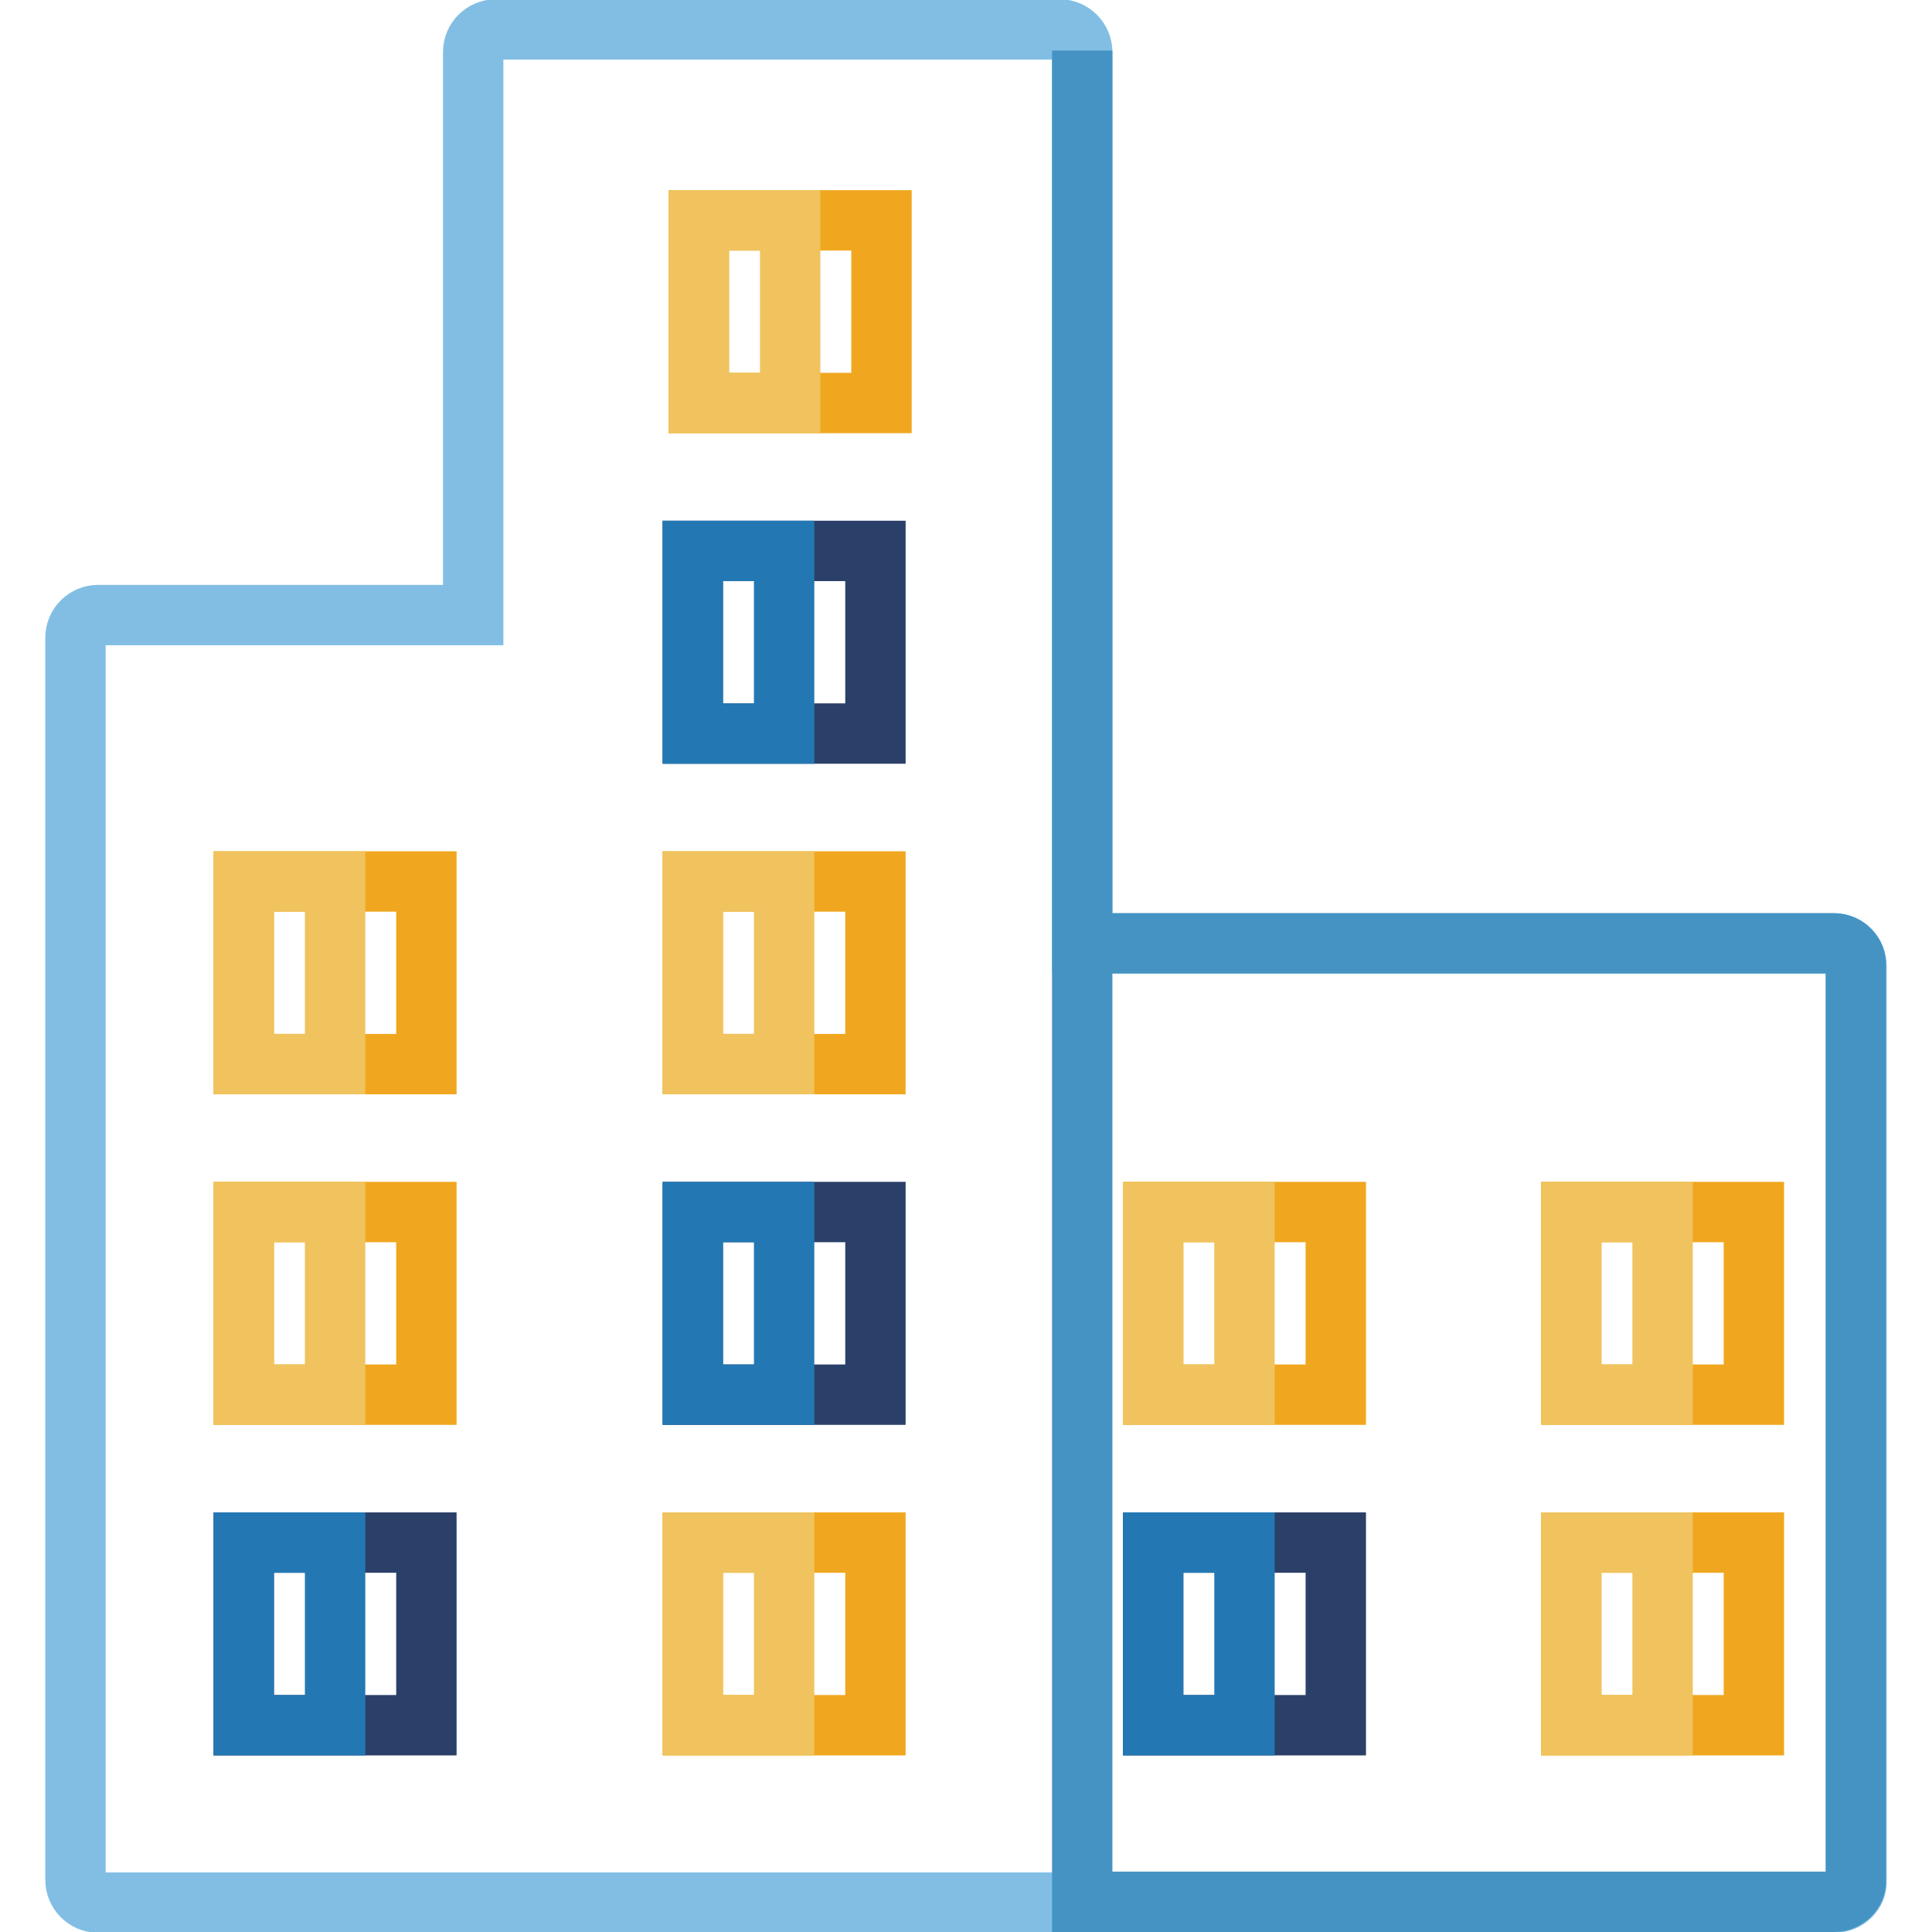
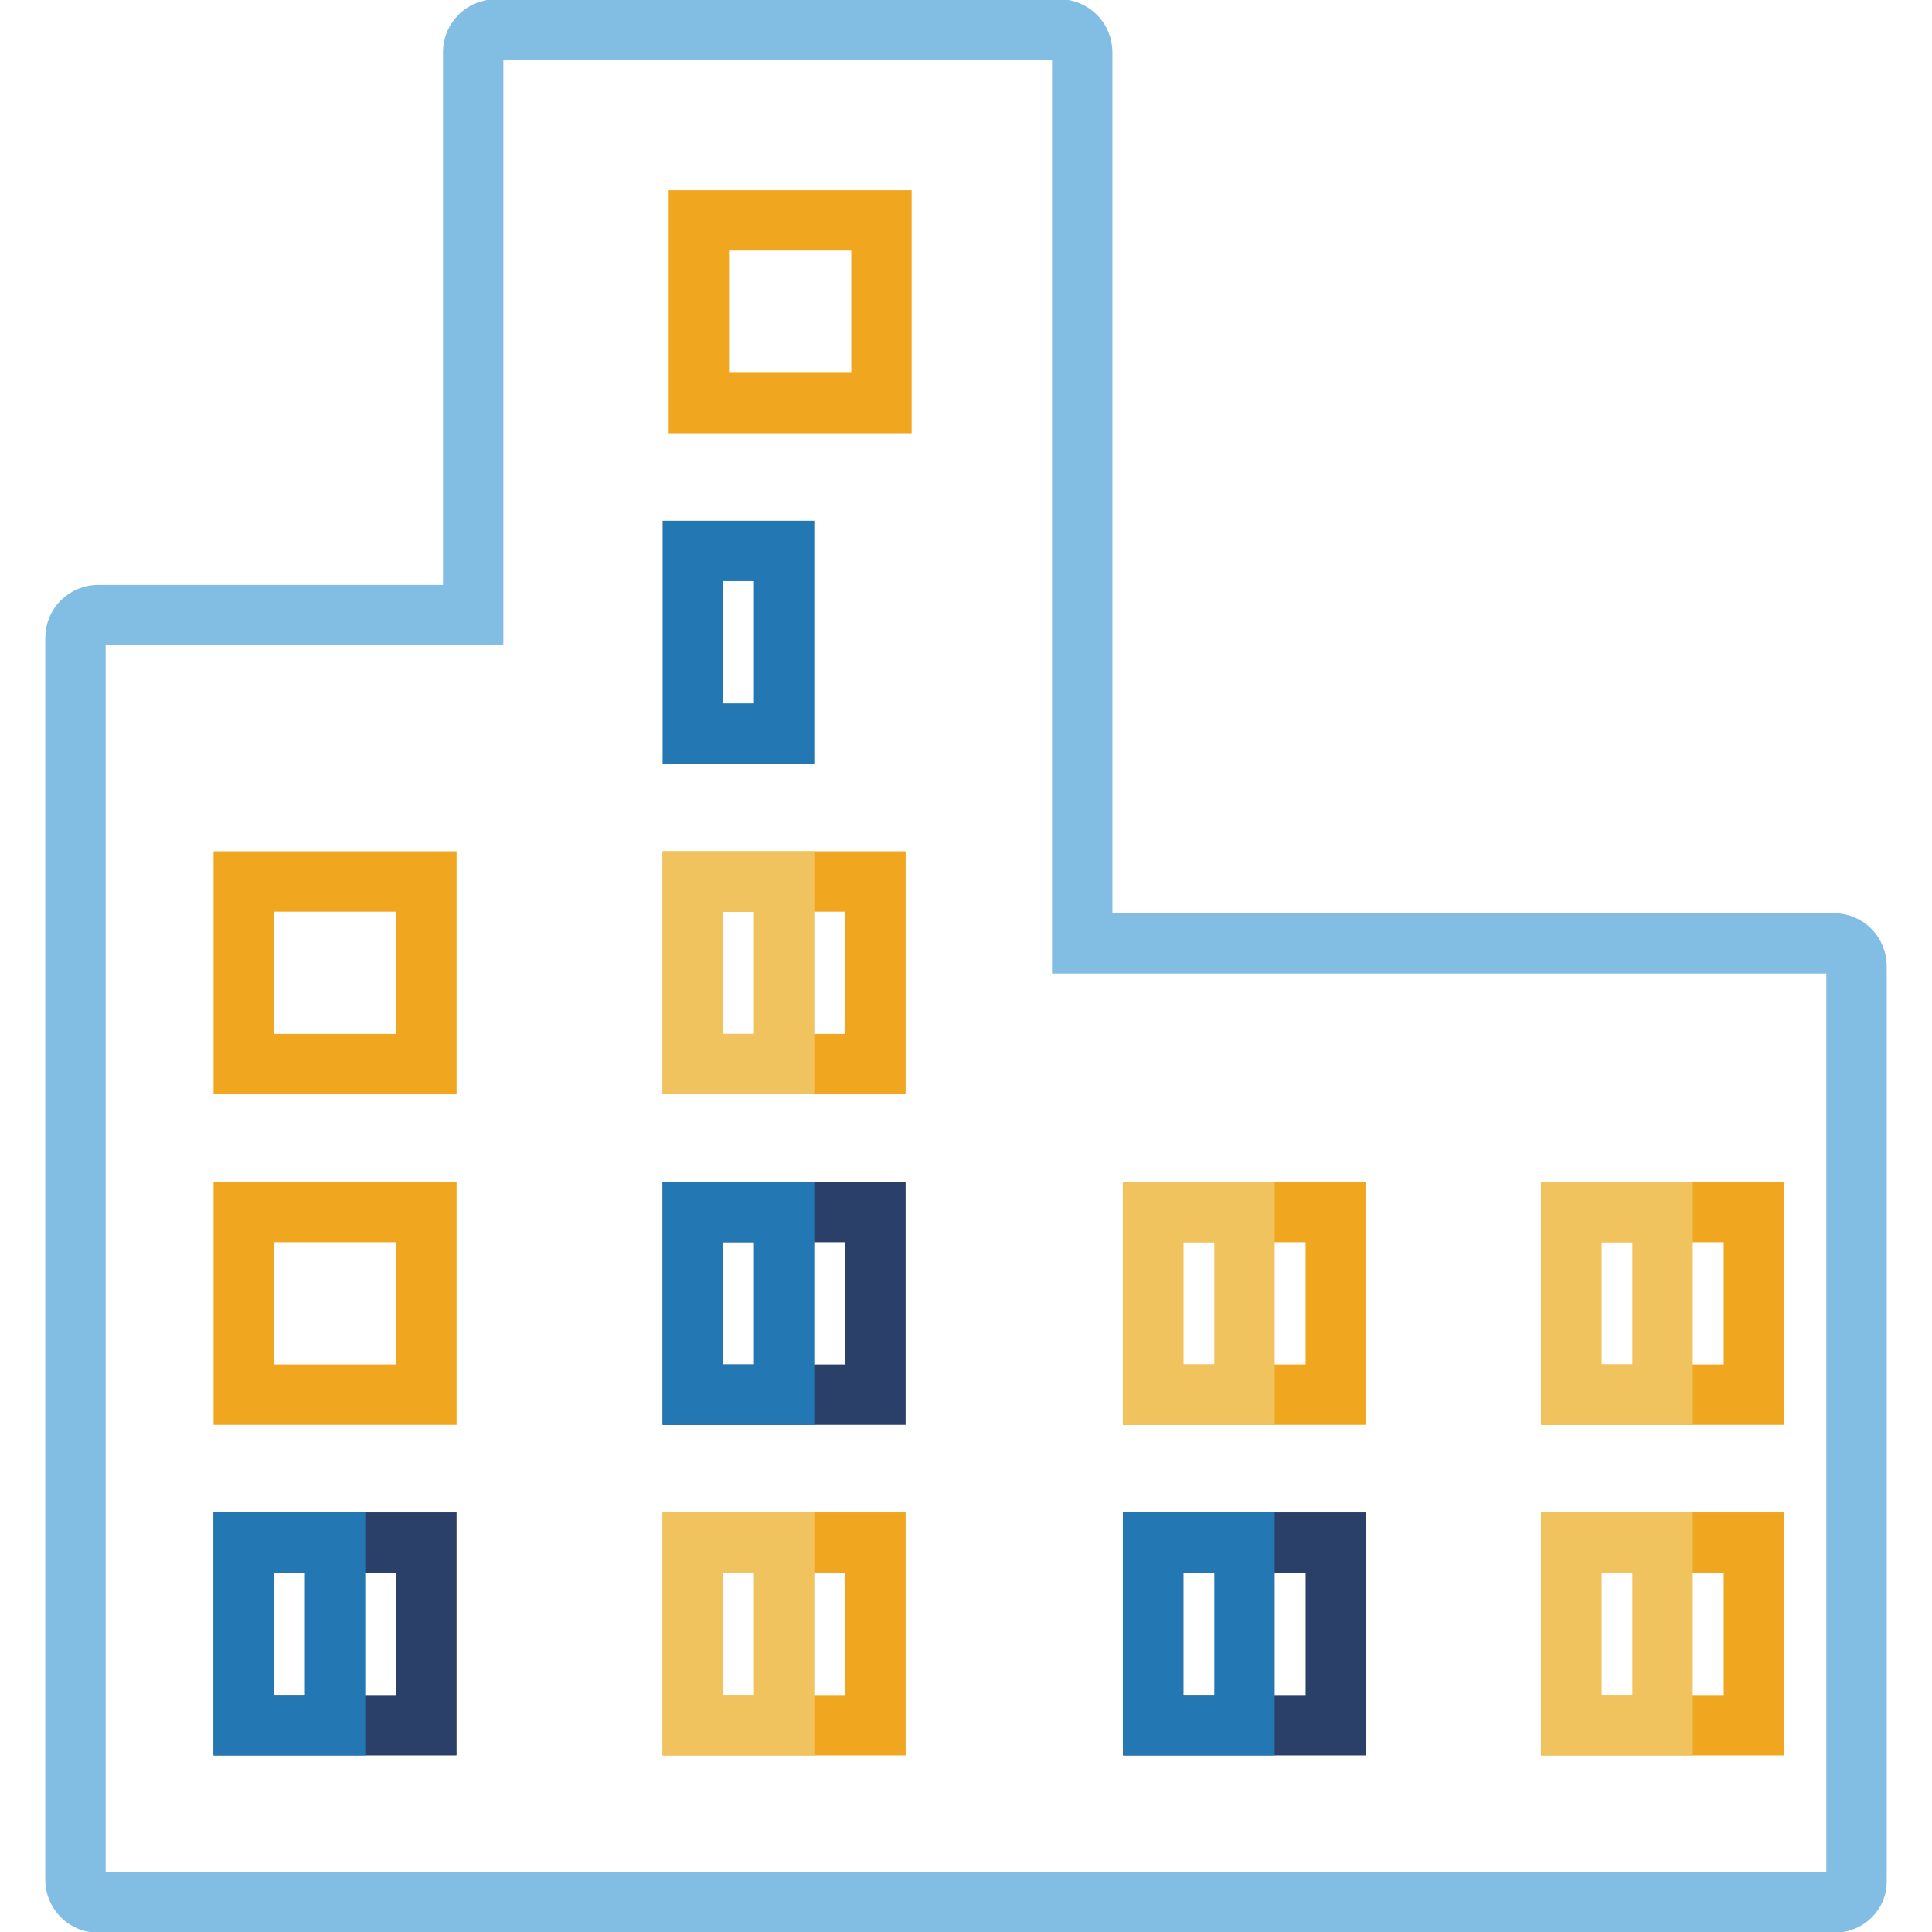
<svg xmlns="http://www.w3.org/2000/svg" version="1.1" x="0px" y="0px" viewBox="0 0 256 256" enable-background="new 0 0 256 256" xml:space="preserve">
  <g>
    <path stroke-width="8" fill-opacity="0" stroke="#82bee4" d="M243,125h-99.6V6.9c0-1.6-1.3-3-3-3H65.7c-1.6,0-3,1.3-3,3v74.6H13c-1.6,0-3,1.3-3,3v164.6c0,1.6,1.3,3,3,3 h230.1c1.6,0,3-1.3,2.9-2.9V128C246,126.4,244.7,125,243,125z" />
    <path stroke-width="8" fill-opacity="0" stroke="#2b4069" d="M32.3,204.4h24.2v24.2H32.3V204.4z" />
    <path stroke-width="8" fill-opacity="0" stroke="#f0a71f" d="M91.8,204.4H116v24.2H91.8V204.4z" />
-     <path stroke-width="8" fill-opacity="0" stroke="#4493c3" d="M243,125h-99.6V6.9c0-0.1,0-0.1,0-0.2V252h99.6c1.6,0,3-1.3,2.9-2.9V128C246,126.4,244.7,125,243,125 L243,125z" />
    <path stroke-width="8" fill-opacity="0" stroke="#2b4069" d="M152.8,204.4H177v24.2h-24.2V204.4z" />
    <path stroke-width="8" fill-opacity="0" stroke="#f0a71f" d="M208.2,204.4h24.2v24.2h-24.2V204.4z M32.3,160.6h24.2v24.2H32.3V160.6z" />
    <path stroke-width="8" fill-opacity="0" stroke="#2b4069" d="M91.8,160.6H116v24.2H91.8V160.6z" />
    <path stroke-width="8" fill-opacity="0" stroke="#f0a71f" d="M152.8,160.6H177v24.2h-24.2V160.6z M208.2,160.6h24.2v24.2h-24.2V160.6z M32.3,116.8h24.2V141H32.3V116.8z  M91.8,116.8H116V141H91.8V116.8z" />
-     <path stroke-width="8" fill-opacity="0" stroke="#2b4069" d="M91.8,73H116v24.2H91.8V73z" />
    <path stroke-width="8" fill-opacity="0" stroke="#f0a71f" d="M92.6,29.2h24.2v24.2H92.6V29.2z" />
-     <path stroke-width="8" fill-opacity="0" stroke="#f0c35e" d="M32.3,116.8h12.1V141H32.3V116.8z M32.3,160.6h12.1v24.2H32.3V160.6z" />
    <path stroke-width="8" fill-opacity="0" stroke="#2378b3" d="M32.3,204.4h12.1v24.2H32.3V204.4z" />
    <path stroke-width="8" fill-opacity="0" stroke="#f0c35e" d="M91.8,204.4h12.1v24.2H91.8V204.4z" />
    <path stroke-width="8" fill-opacity="0" stroke="#2378b3" d="M91.8,160.6h12.1v24.2H91.8V160.6z" />
    <path stroke-width="8" fill-opacity="0" stroke="#f0c35e" d="M91.8,116.8h12.1V141H91.8V116.8z M152.8,160.6h12.1v24.2h-12.1V160.6z M208.2,160.6h12.1v24.2h-12.1V160.6 z M208.2,204.4h12.1v24.2h-12.1V204.4z" />
    <path stroke-width="8" fill-opacity="0" stroke="#2378b3" d="M152.8,204.4h12.1v24.2h-12.1V204.4z M91.8,73h12.1v24.2H91.8V73z" />
-     <path stroke-width="8" fill-opacity="0" stroke="#f0c35e" d="M92.6,29.2h12.1v24.2H92.6V29.2z" />
  </g>
</svg>